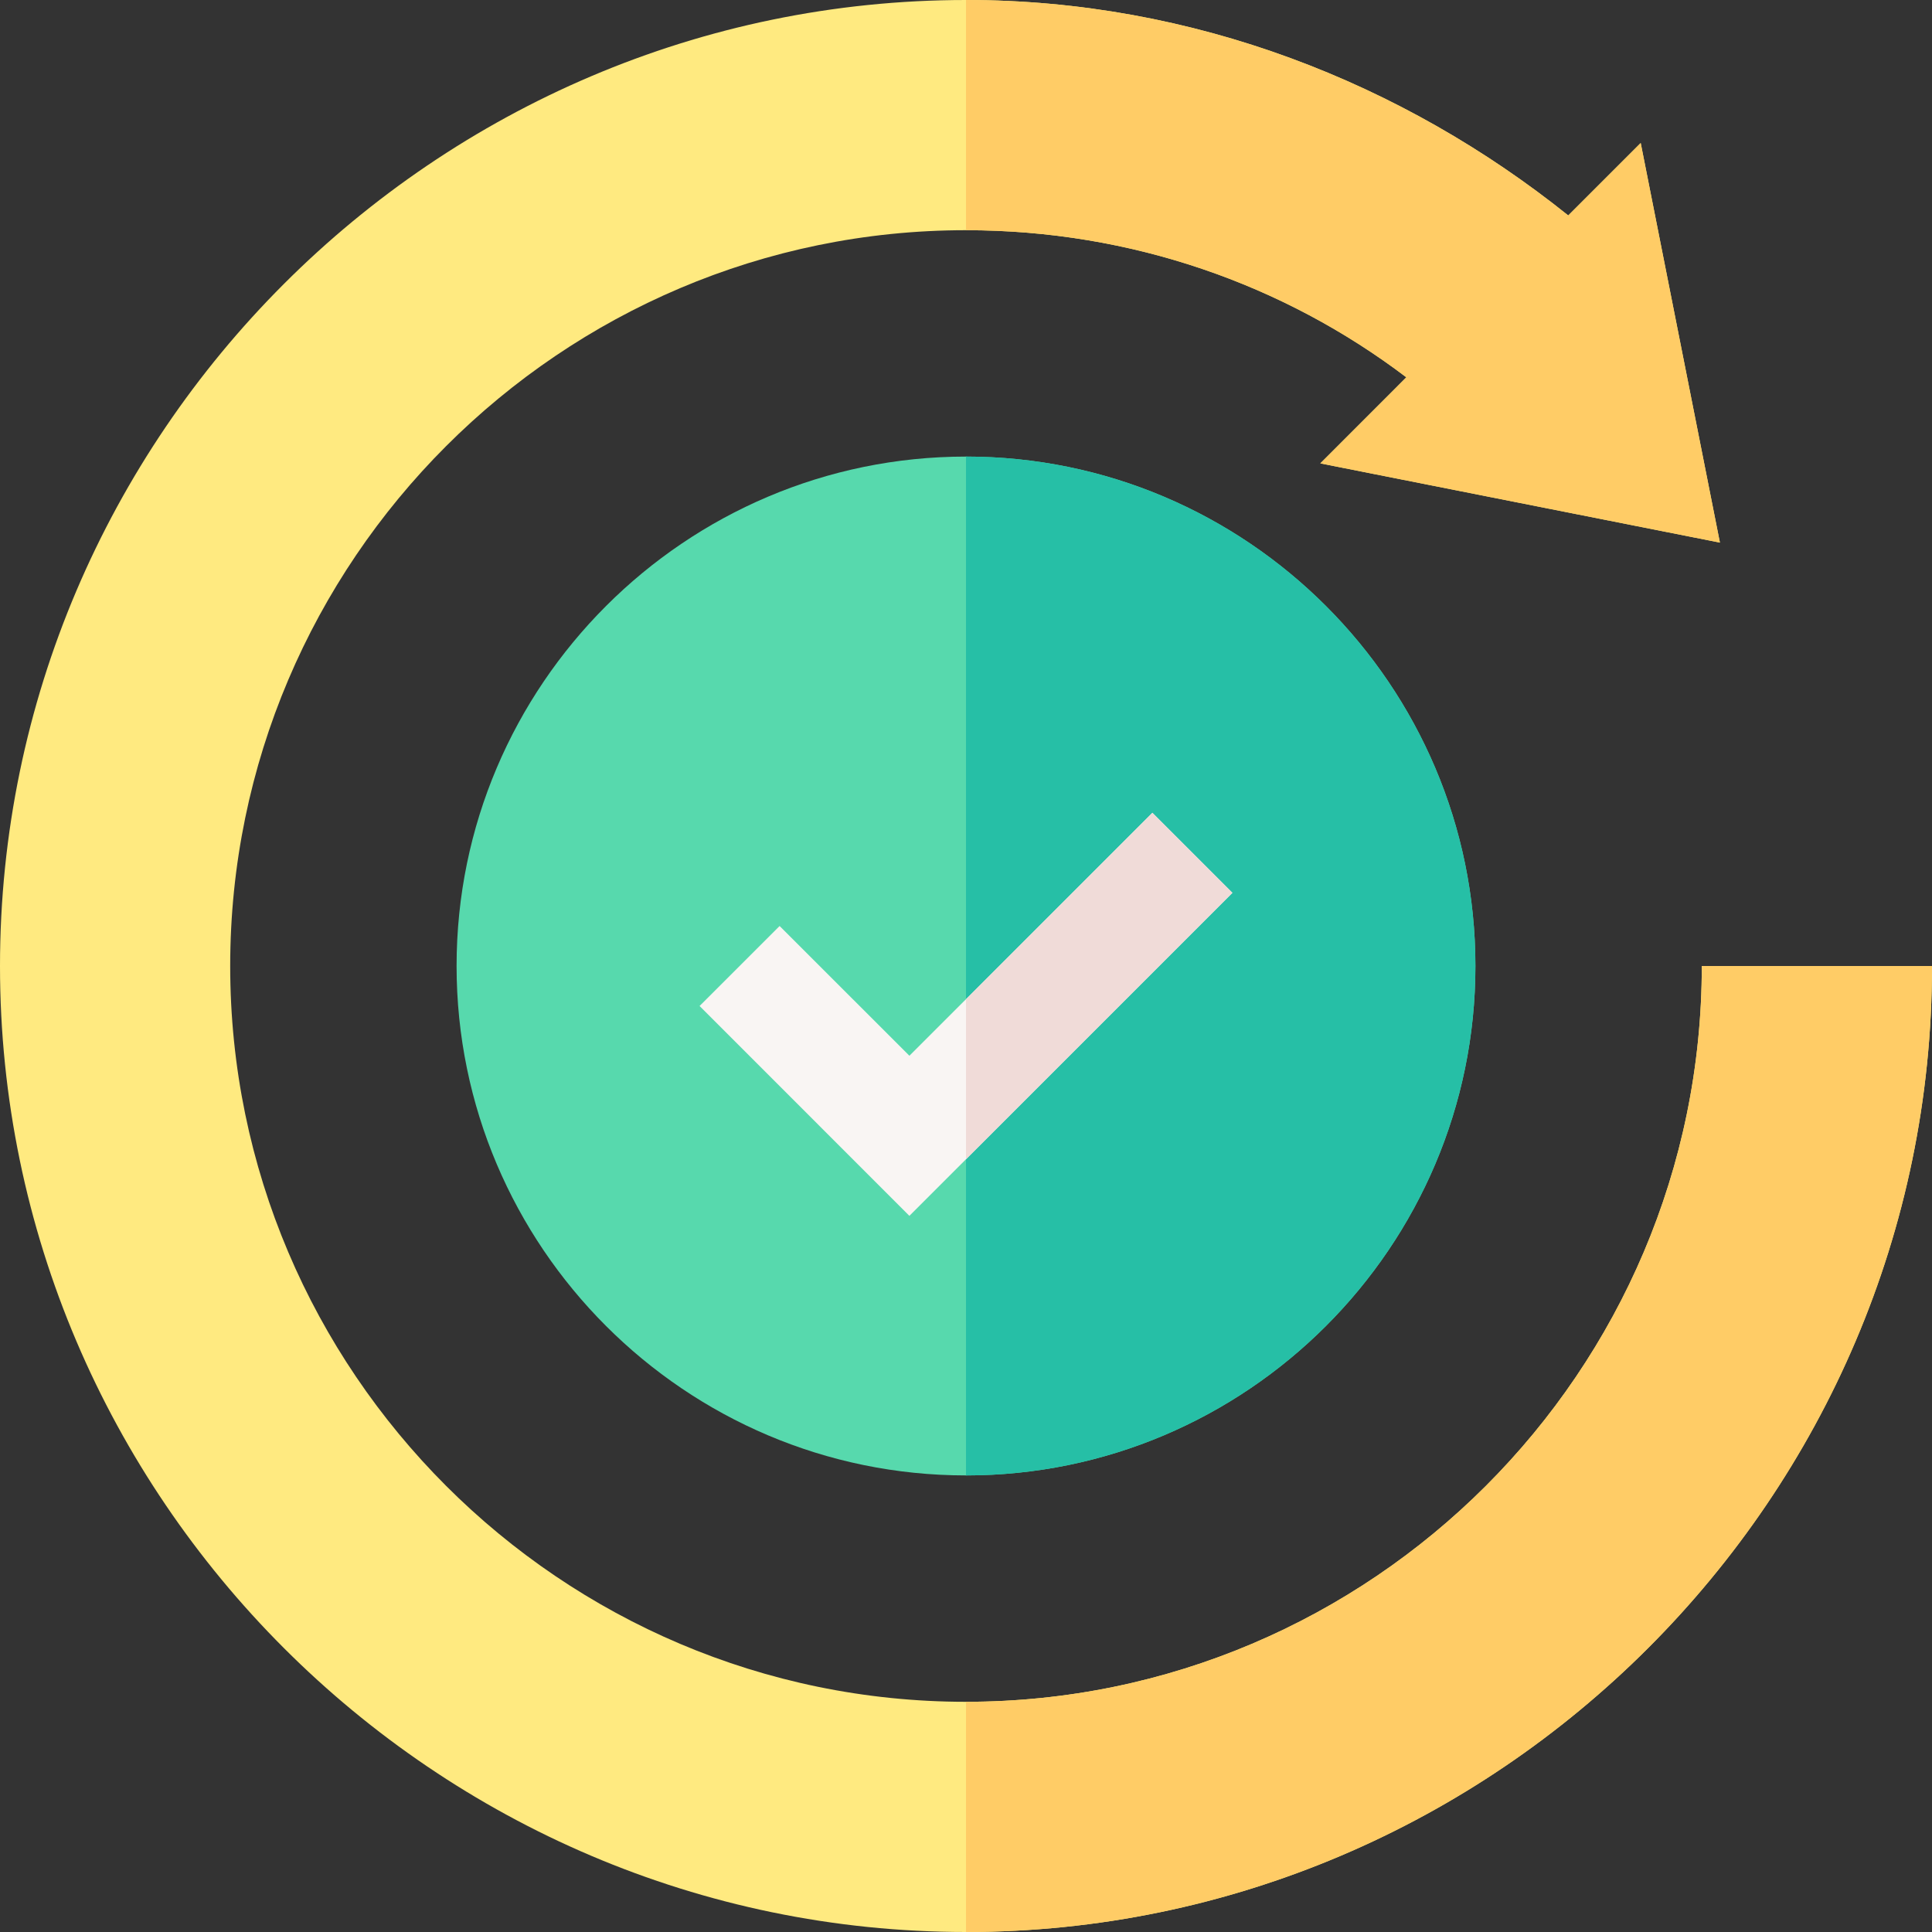
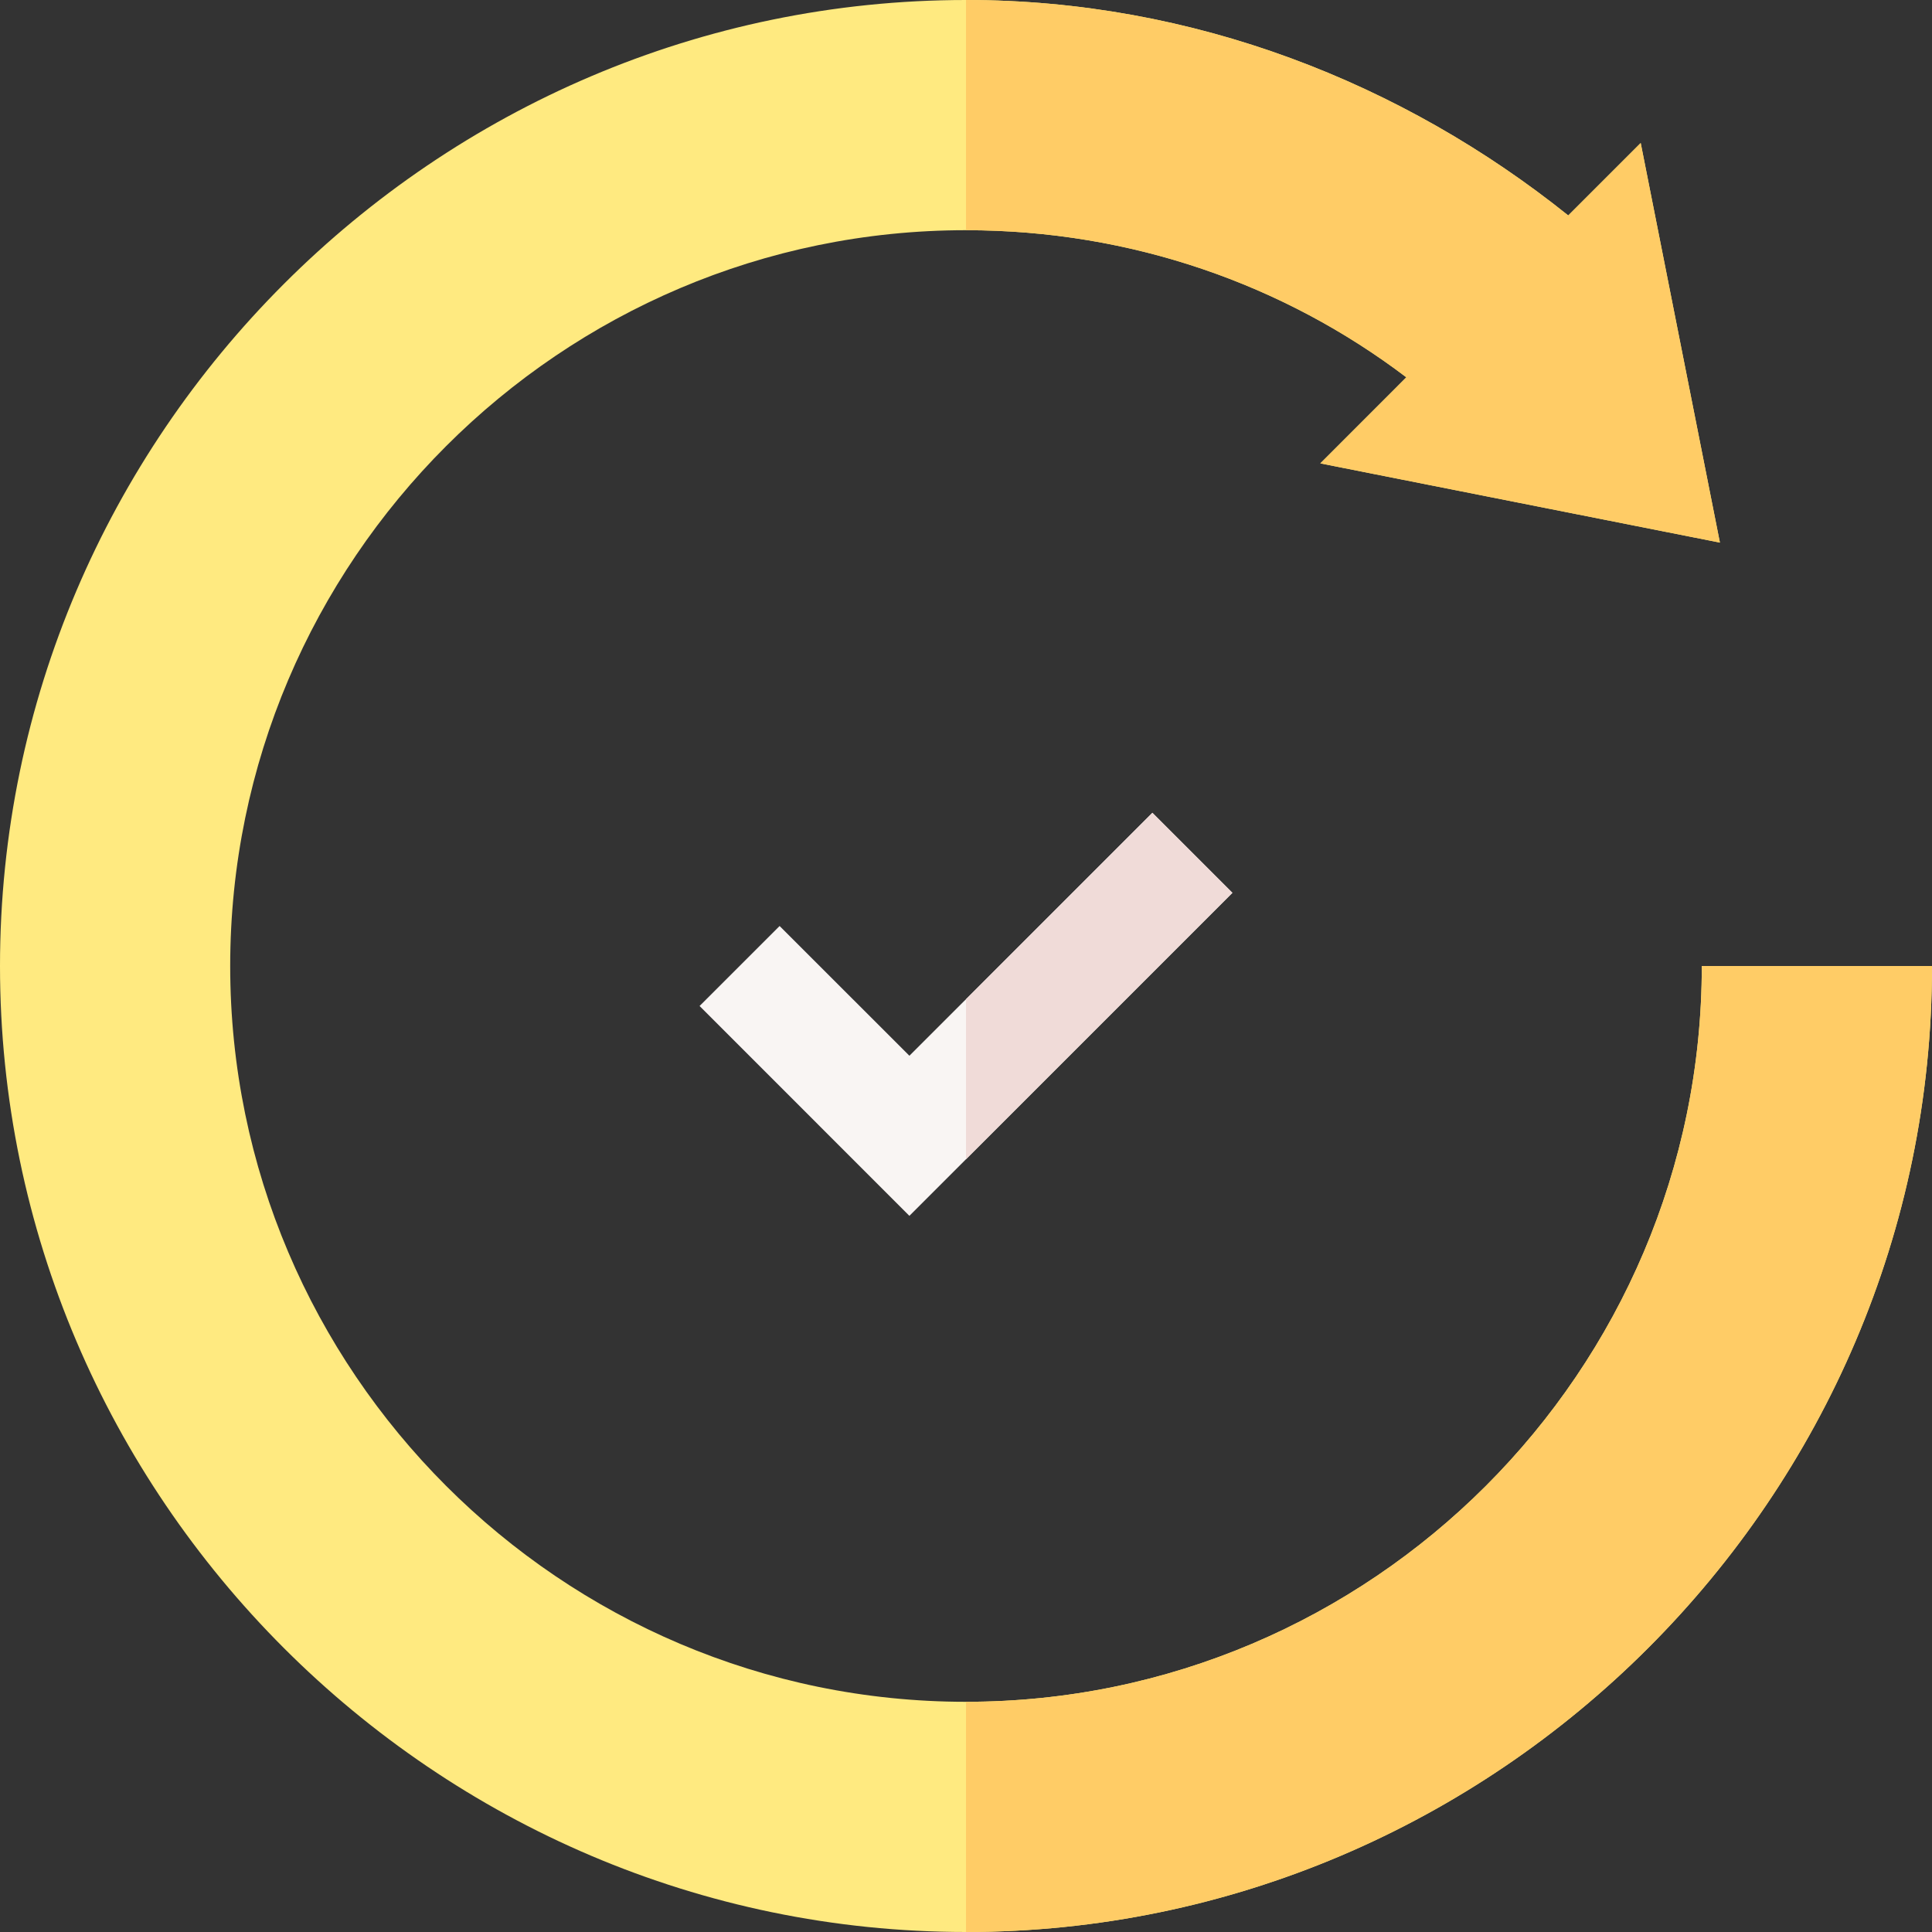
<svg xmlns="http://www.w3.org/2000/svg" width="40" height="40" viewBox="0 0 40 40" fill="none">
  <rect x="0" y="0" width="40" height="40" fill="#333333" stroke="none" />
  <g clip-path="url(#clip0_61_1049)">
-     <path d="M20 9.453C14.188 9.453 9.453 14.188 9.453 20C9.453 25.812 14.188 30.547 20 30.547C25.812 30.547 30.547 25.812 30.547 20C30.547 14.188 25.812 9.453 20 9.453Z" fill="#57D9AD" />
-     <path d="M30.547 20C30.547 25.812 25.812 30.547 20 30.547V9.453C25.812 9.453 30.547 14.188 30.547 20Z" fill="#26BFA6" />
    <path d="M35.234 20C35.234 28.391 28.391 35.234 20 35.234C11.609 35.234 4.766 28.391 4.766 20C4.766 11.609 11.609 4.766 20 4.766C23.422 4.766 26.586 5.891 29.117 7.812L27.336 9.594L35.609 11.234L33.969 2.961L32.469 4.461C29.047 1.719 24.711 0 20 0C9.008 0 0 9.008 0 20C0 30.992 9.008 40 20 40C30.992 40 40 30.992 40 20H35.234Z" fill="#FFEA80" />
    <path d="M29.117 7.812L27.336 9.594L35.609 11.234L33.969 2.961L32.469 4.461C29.047 1.719 24.711 0 20 0V4.766C23.422 4.766 26.586 5.891 29.117 7.812Z" fill="#FFCC66" />
    <path d="M40 20H35.234C35.234 28.391 28.391 35.234 20 35.234V40C30.992 40 40 30.992 40 20Z" fill="#FFCC66" />
    <path d="M23.859 16.828L20 20.687L18.828 21.858L16.141 19.172L14.484 20.828L18.828 25.173L20 24.001L25.516 18.485L23.859 16.828Z" fill="#F9F5F3" />
    <path d="M25.516 18.485L23.859 16.828L20 20.687V24.001L25.516 18.485Z" fill="#F0DBD8" />
  </g>
  <defs>
    <clipPath id="clip0_61_1049">
      <rect width="40" height="40" fill="white" />
    </clipPath>
  </defs>
</svg>